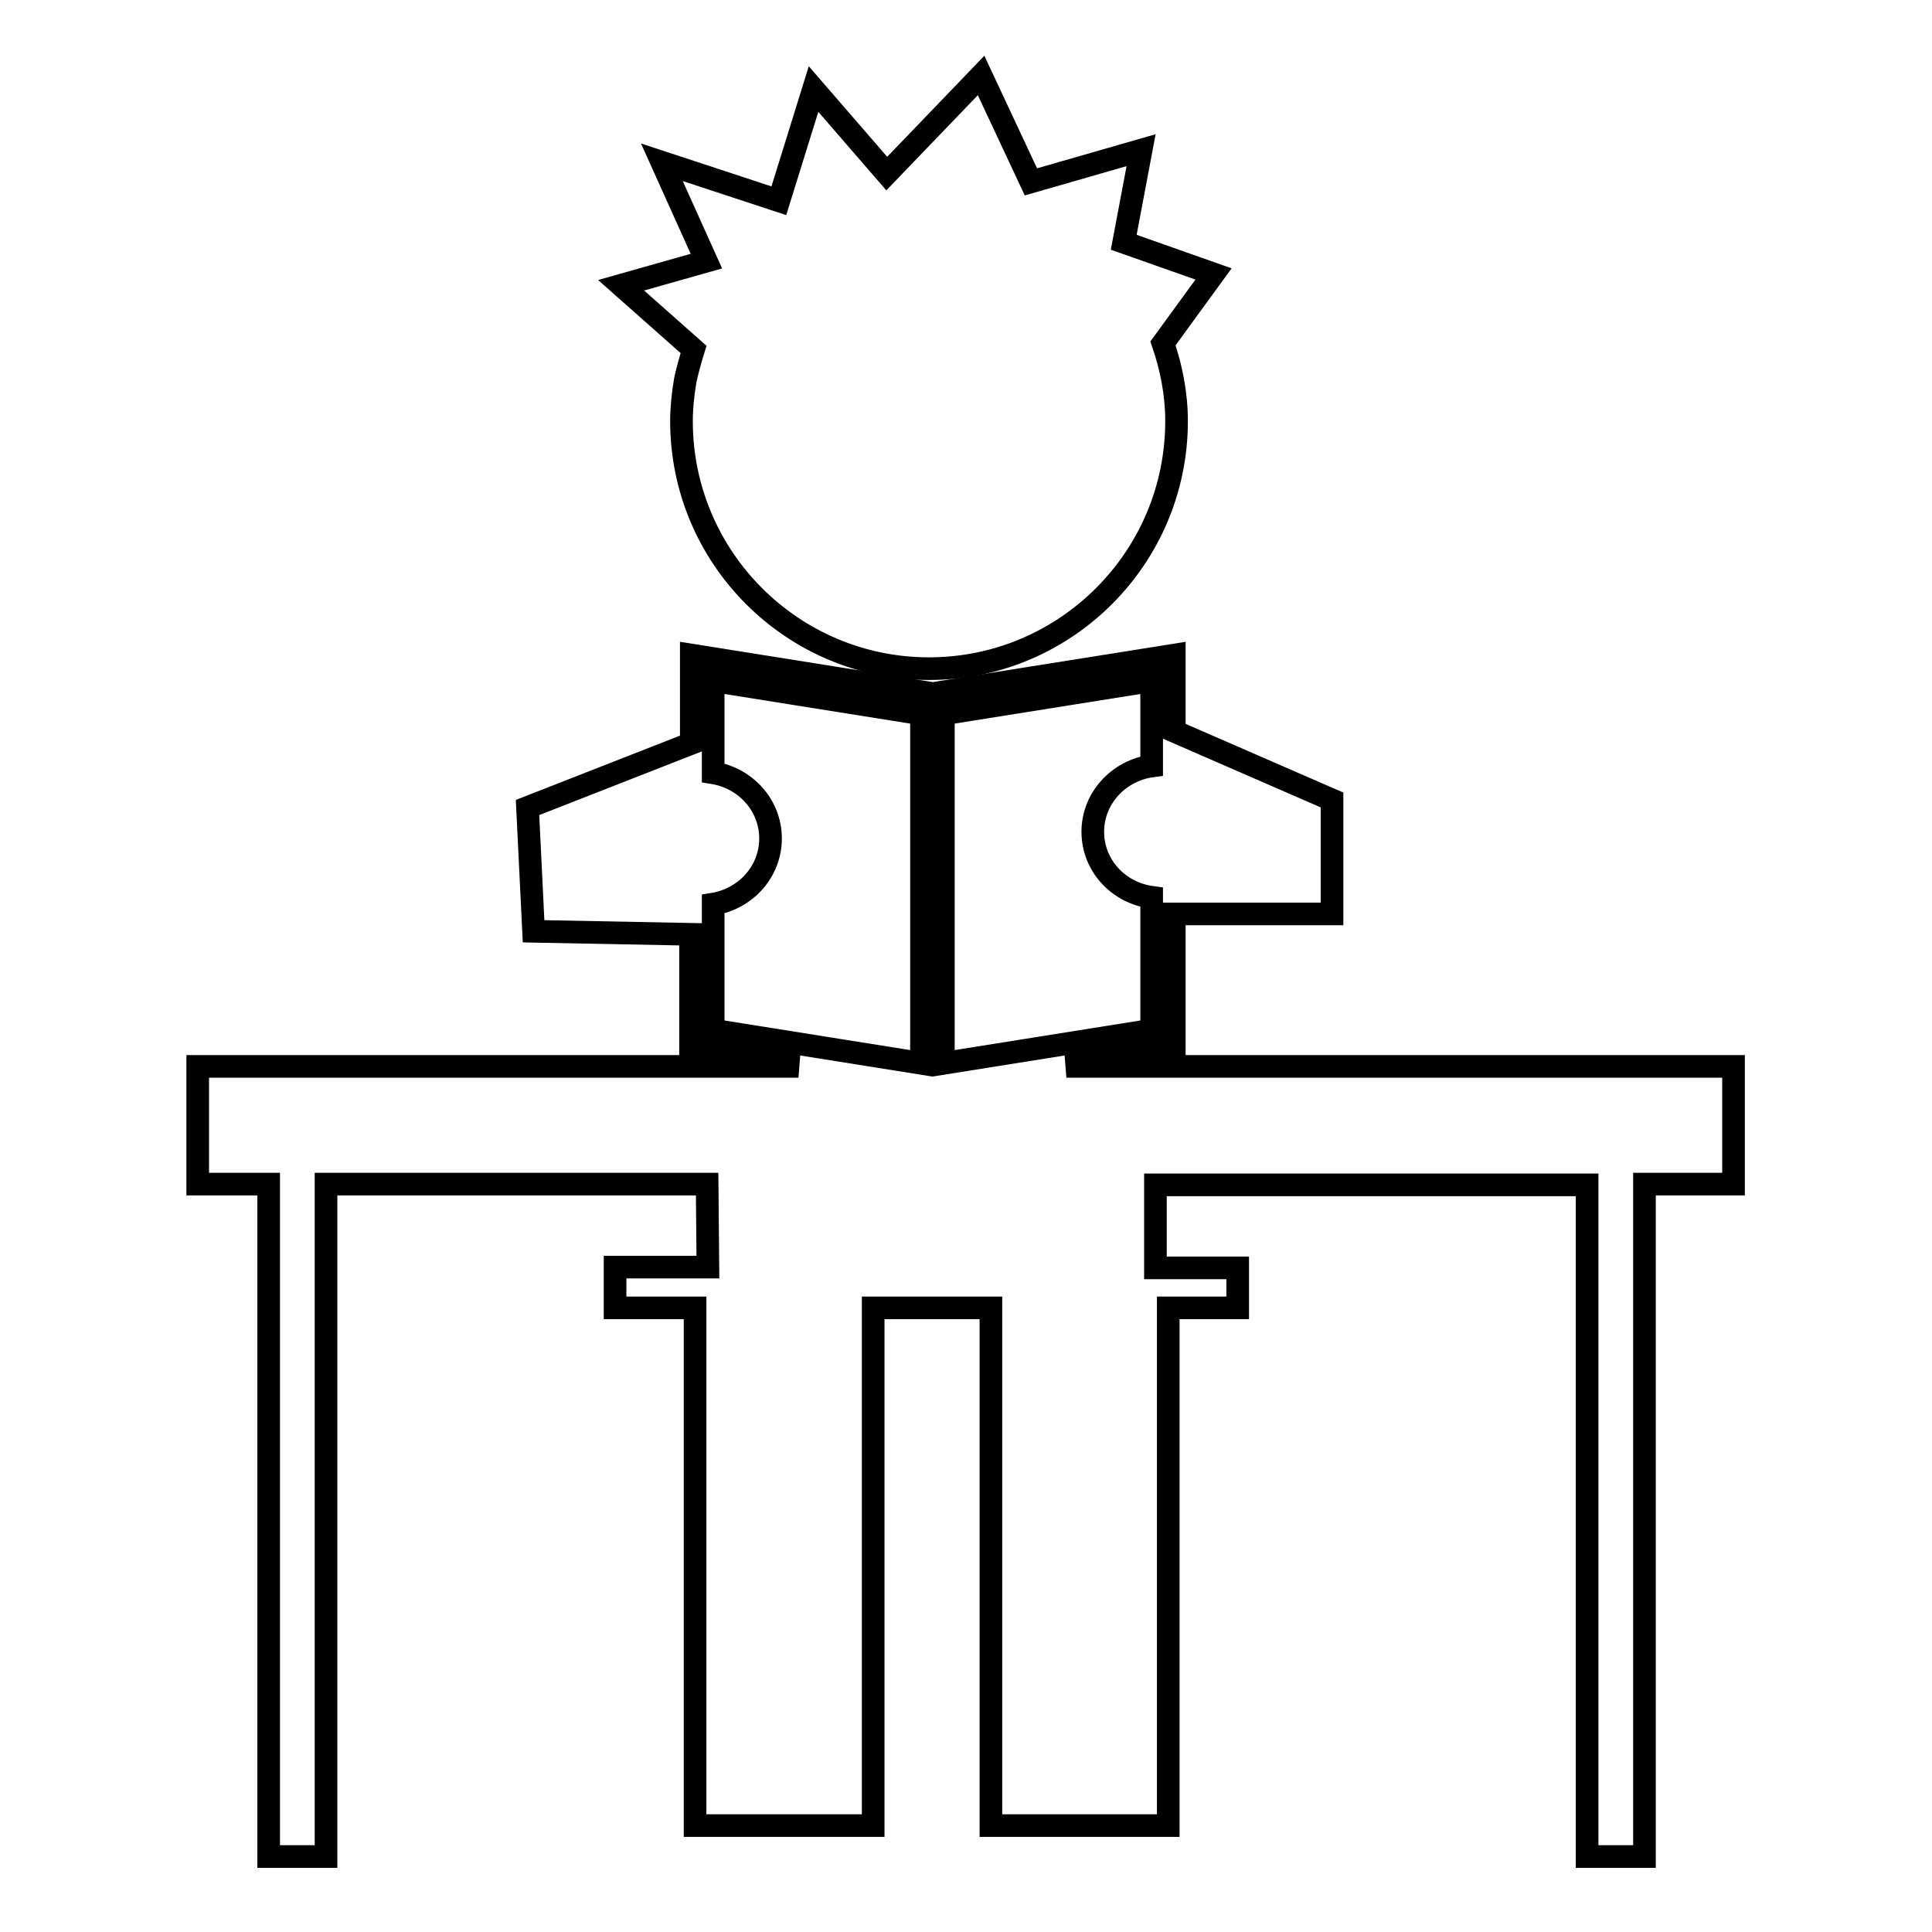
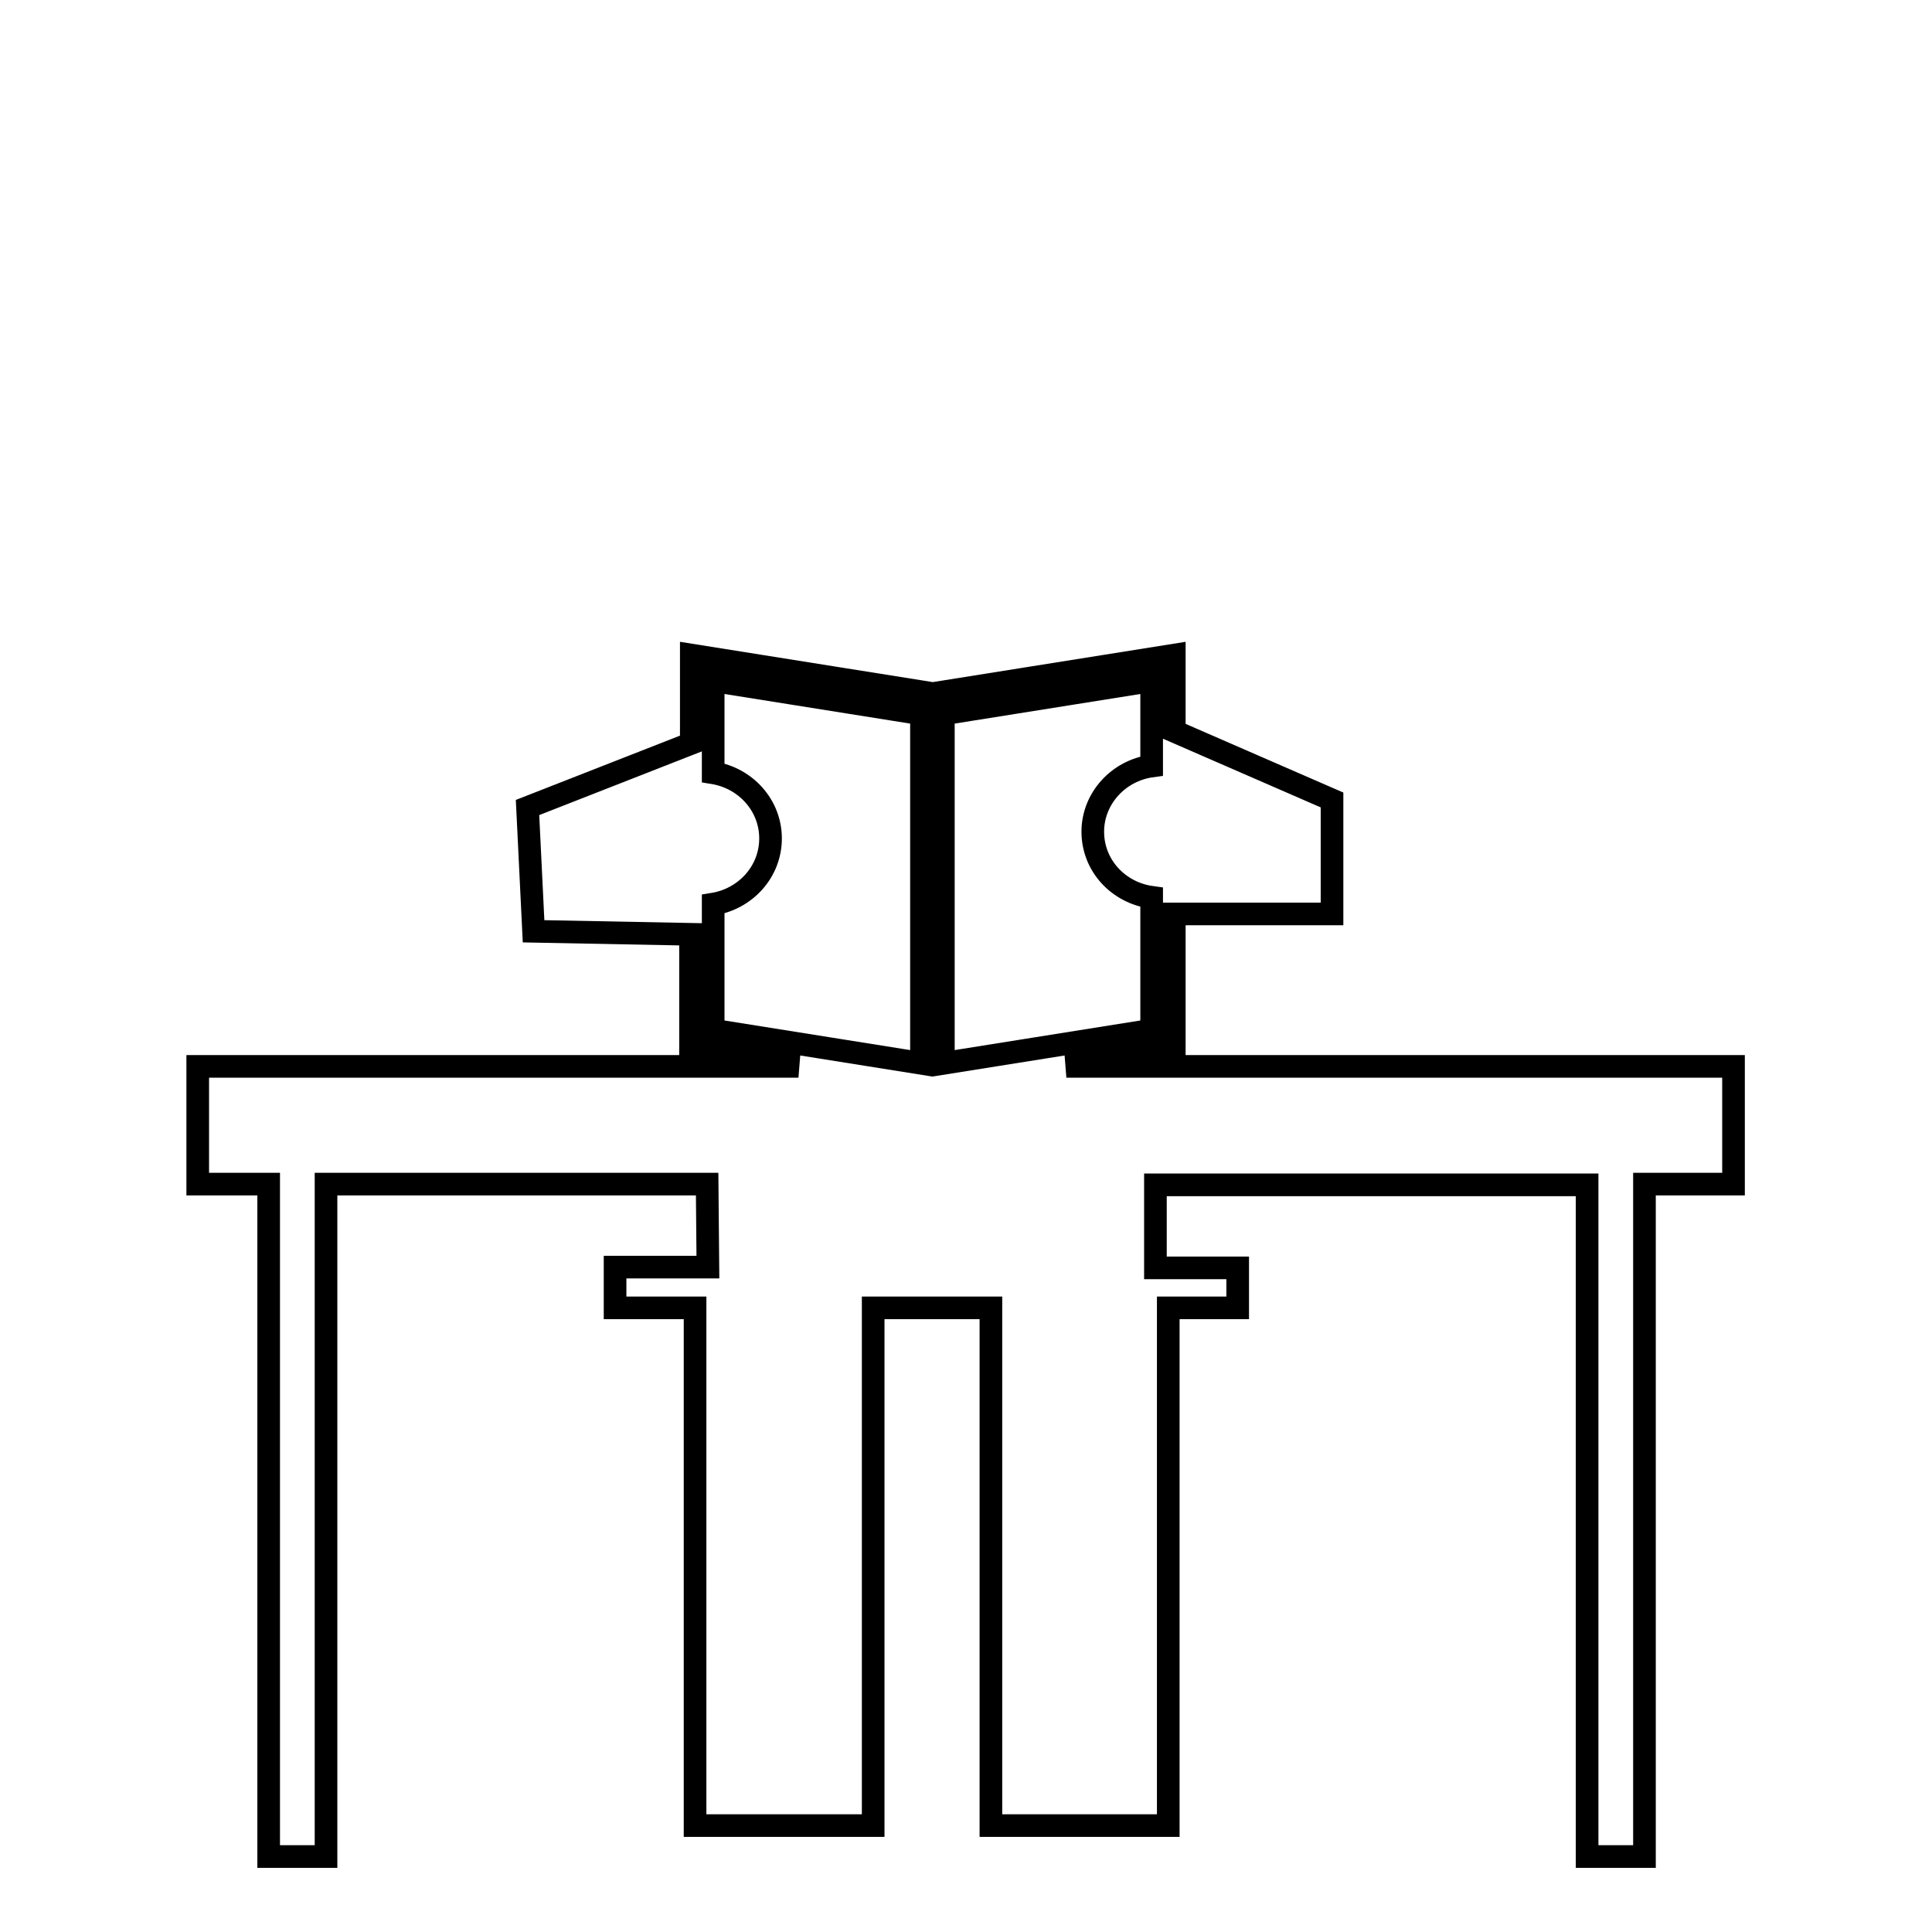
<svg xmlns="http://www.w3.org/2000/svg" version="1.1" x="0px" y="0px" viewBox="0 0 256 256" enable-background="new 0 0 256 256" xml:space="preserve">
  <g>
    <g>
      <g>
        <g>
-           <path stroke-width="3" fill-opacity="0" stroke="#000000" d="M91.9,46.3c-0.4,1.3-0.8,2.7-1.1,4.1c-0.3,1.8-0.5,3.6-0.5,5.4c0,18.1,14.7,32.8,32.8,32.8c18.1,0,32.8-14.7,32.8-32.8c0-3.6-0.7-7.1-1.8-10.3l6.7-9.2l-11.9-4.2l2.3-12.2l-14.6,4.2L130,10l-12.5,13l-9.7-11.2l-4.6,14.8l-15.5-5.1l5.9,13.1l-11.3,3.2L91.9,46.3z" />
          <path stroke-width="3" fill-opacity="0" stroke="#000000" d="M153.2,141.3L153.2,141.3l-11.9,0l14.3-2.3v-17.9h20.9V106l-20.9-9.1V86.8l-32,5.1l-32-5.1v11.7L69.9,107l0.8,16.4l20.8,0.4V139l14.3,2.3H93.7v0H26.2v15.6h9.4V246h7.6v-89.1h50.5l0.1,11H81.5v5.4h10.6v68.6h23.6v-68.6h15.6v68.6h23.5v-68.6h9.2V168h-10.9l0-11h57.2V246h7.6v-89.1h11.8v-15.6H153.2L153.2,141.3L153.2,141.3z M125,94.6l27.6-4.4v11.3c-4.4,0.6-7.8,4.3-7.8,8.7c0,4.5,3.4,8.1,7.8,8.7v17.6l-27.6,4.4V94.6z M94.5,119.8c4.3-0.7,7.6-4.3,7.6-8.7c0-4.4-3.3-8-7.6-8.7V90.2l27.6,4.4v46.3l-27.6-4.4V119.8z" />
        </g>
      </g>
      <g />
      <g />
      <g />
      <g />
      <g />
      <g />
      <g />
      <g />
      <g />
      <g />
      <g />
      <g />
      <g />
      <g />
      <g />
    </g>
  </g>
</svg>